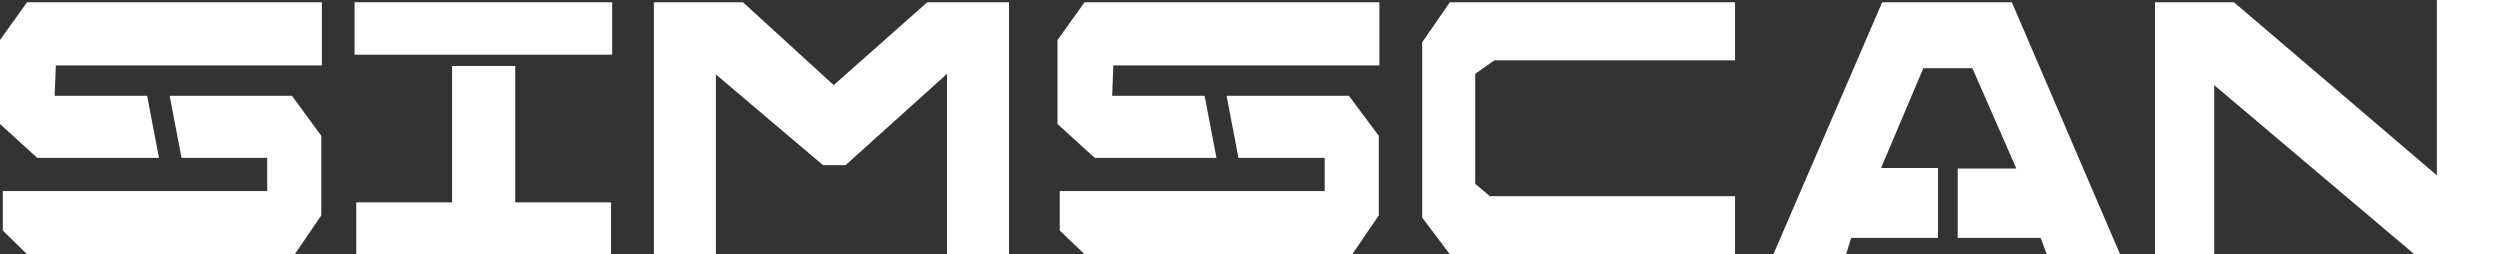
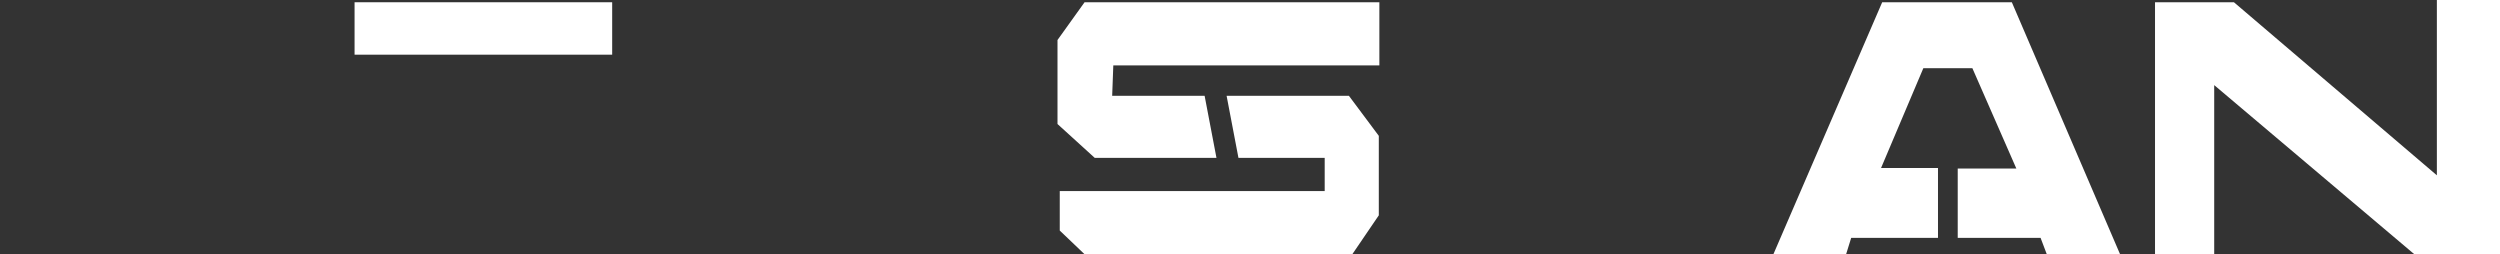
<svg xmlns="http://www.w3.org/2000/svg" id="_レイヤー_2" version="1.1" viewBox="0 0 44.35 4.51">
  <rect x="0" y="0" width="44.35" height="4.51" fill="#333333" stroke="none" />
  <defs>
    <style>
      .st0 {
        fill: #fff;
      }
    </style>
  </defs>
  <g id="text">
    <g>
      <g>
-         <path class="st0" d="M.48.04l-.48.67v1.49l.66.6h2.16l-.21-1.1H.97l.02-.54h4.72V.04H.48Z" />
-         <polygon class="st0" points="4.9 1.7 4.74 1.7 3.01 1.7 3.22 2.8 4.74 2.8 4.74 3.39 .05 3.39 .05 4.09 .48 4.51 5.23 4.51 5.7 3.82 5.7 3.39 5.7 2.41 5.18 1.7 4.9 1.7" />
-       </g>
+         </g>
      <g>
        <path class="st0" d="M19.24.04l-.48.67v1.49l.66.6h2.16l-.21-1.1h-1.64l.02-.54h4.72V.04h-5.23Z" />
        <polygon class="st0" points="23.66 1.7 23.5 1.7 21.76 1.7 21.97 2.8 23.5 2.8 23.5 3.39 18.8 3.39 18.8 4.09 19.24 4.51 23.99 4.51 24.46 3.82 24.46 3.39 24.46 2.41 23.93 1.7 23.66 1.7" />
      </g>
      <g>
        <rect class="st0" x="6.29" y=".04" width="4.57" height=".93" />
-         <polygon class="st0" points="9.14 1.17 8.02 1.17 8.02 3.59 6.32 3.59 6.32 4.51 10.84 4.51 10.84 3.59 9.14 3.59 9.14 1.17" />
      </g>
-       <path class="st0" d="M17.62.04h-1.17l-1.66,1.47L13.18.04h-1.58v4.47h1.1V1.32l1.9,1.61h.4l1.8-1.62v3.21h1.1V.04s-.28,0-.28,0Z" />
-       <polygon class="st0" points="26.51 1.07 30.78 1.07 30.78 .04 25.72 .04 25.23 .75 25.23 3.86 25.72 4.51 30.78 4.51 30.78 3.48 26.43 3.48 26.17 3.26 26.17 1.31 26.51 1.07" />
      <polyline class="st0" points="38.23 4.51 39.28 4.51 39.28 1.51 42.83 4.51 44.35 4.51 44.35 0 43.23 0 43.23 3.11 39.63 .04 38.23 .04 38.23 4.51" />
      <polyline class="st0" points="31.46 4.51 33.39 .04 35.69 .04 37.61 4.51 36.31 4.51 36.2 4.22 34.73 4.22 34.73 2.99 35.77 2.99 34.99 1.21 34.12 1.21 33.37 2.98 34.38 2.98 34.38 4.22 32.84 4.22 32.75 4.51 31.46 4.51" />
    </g>
  </g>
</svg>